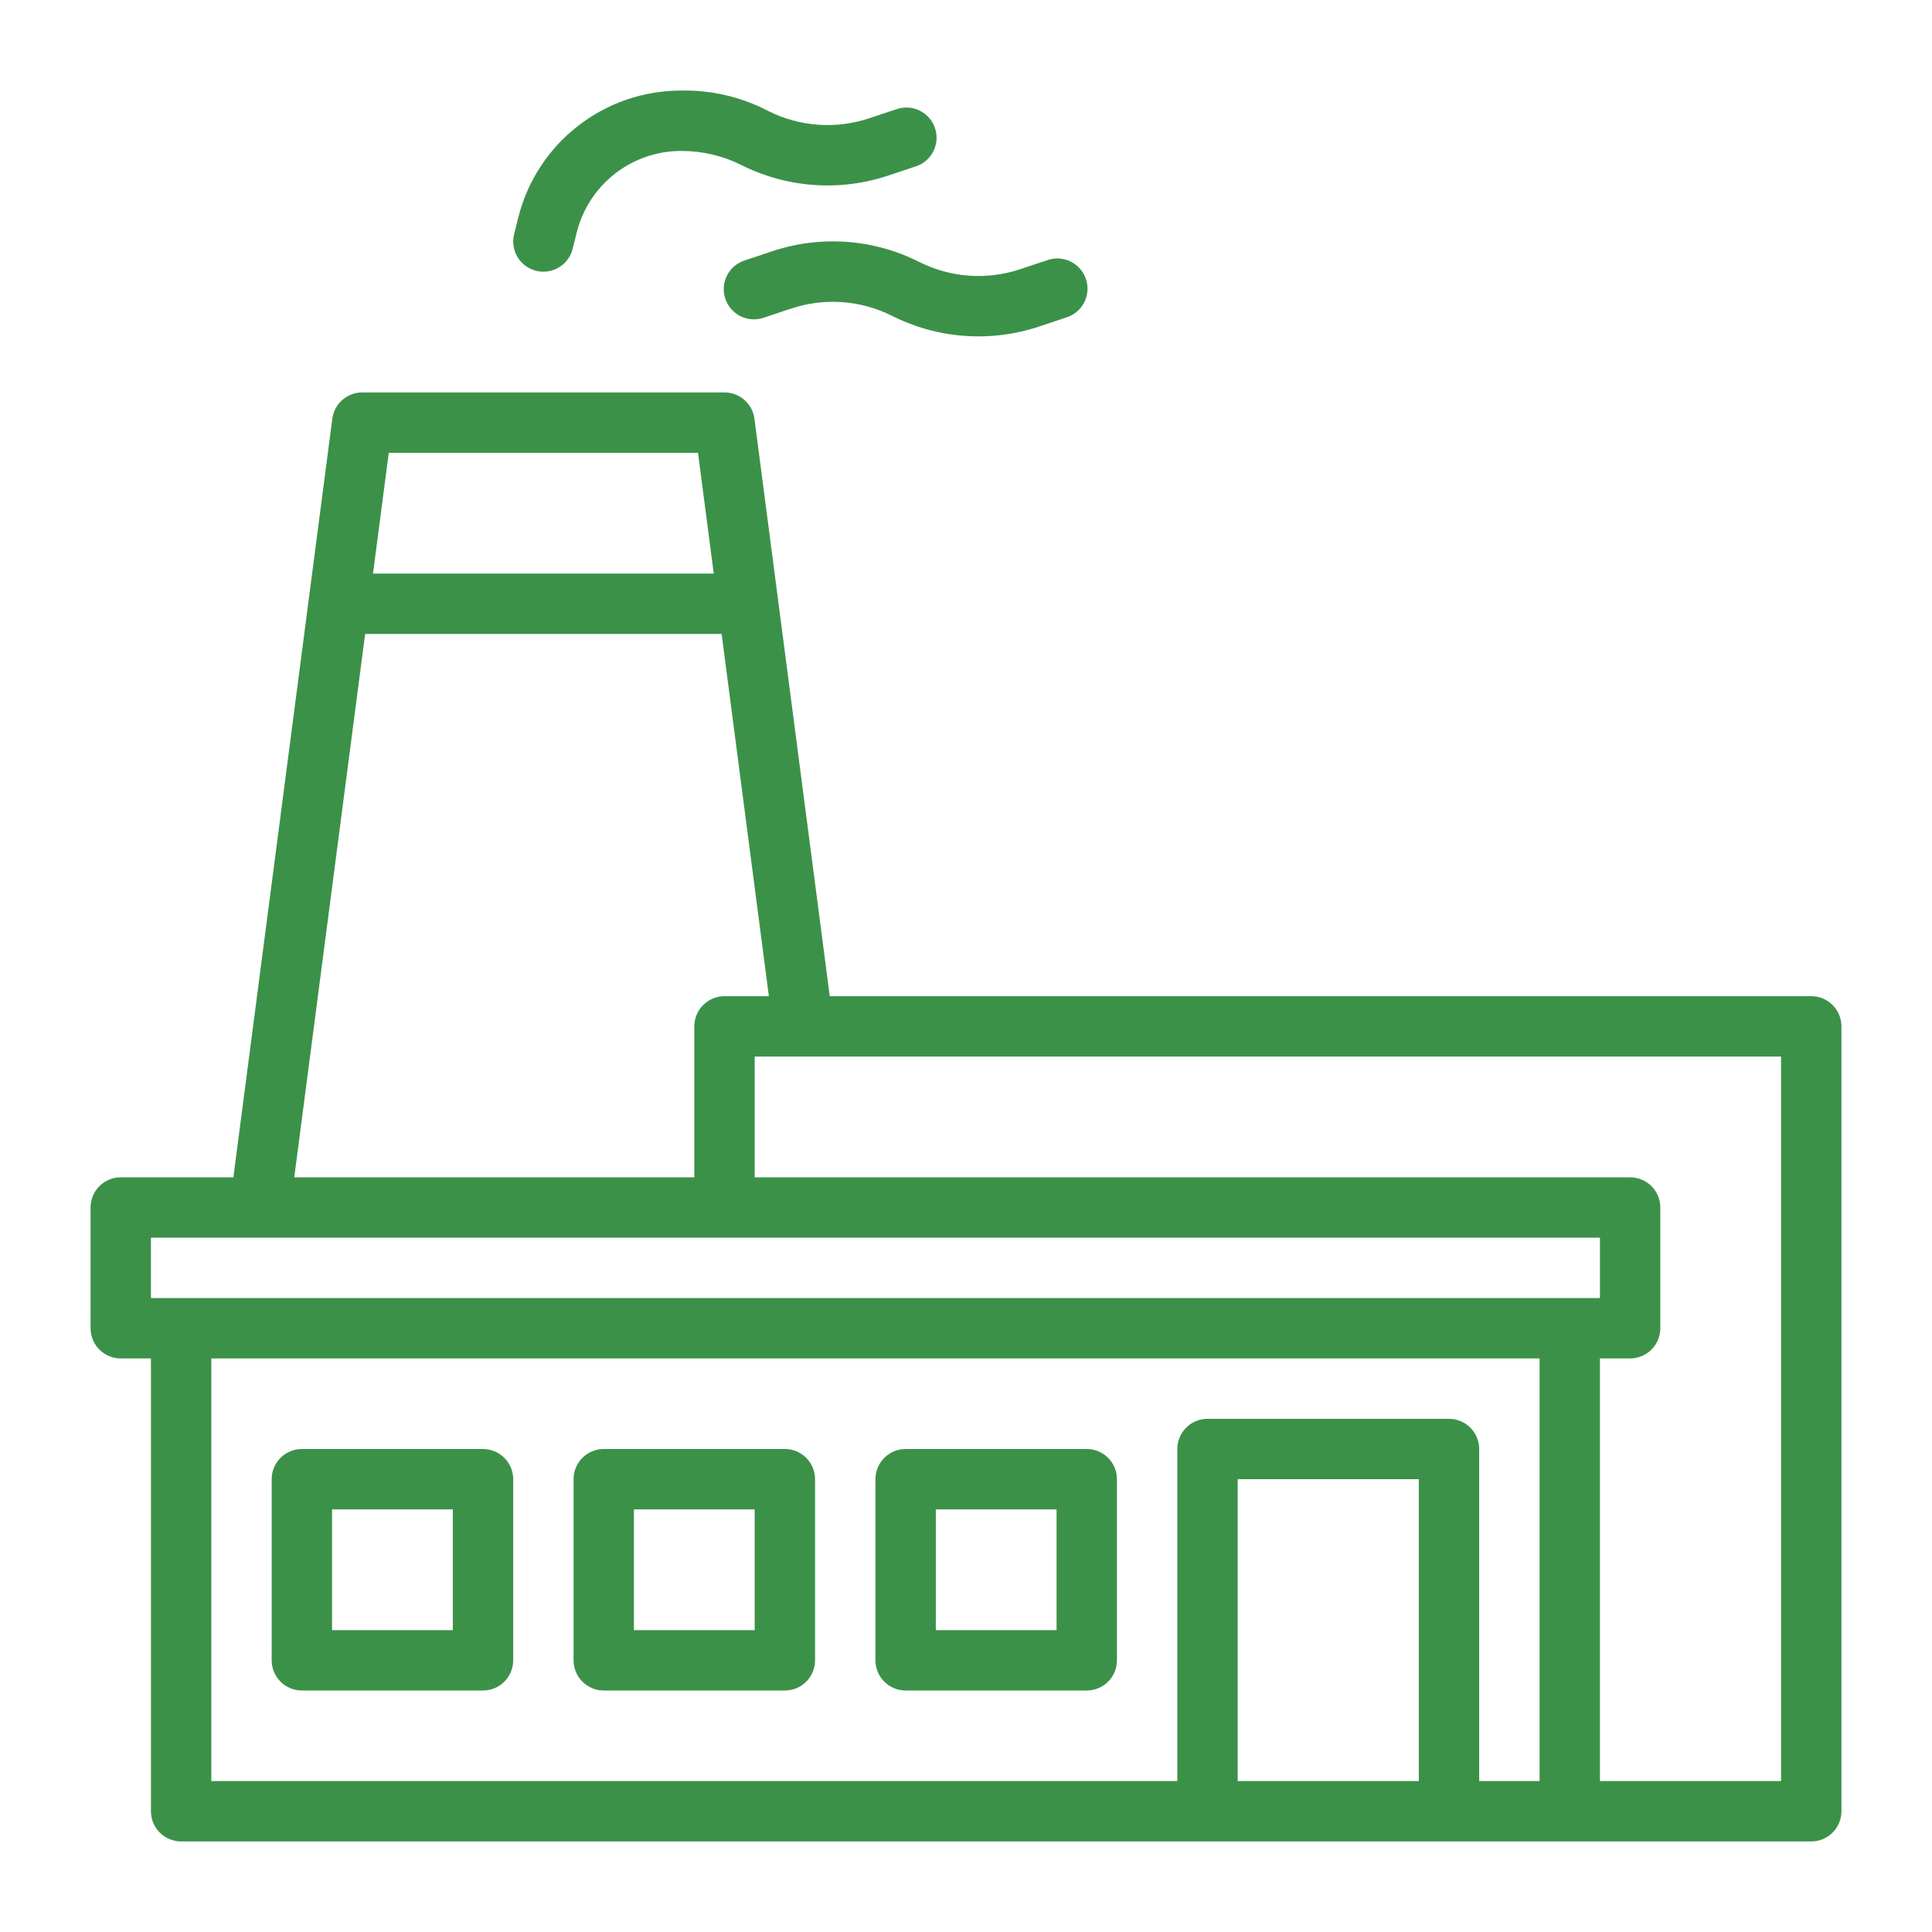
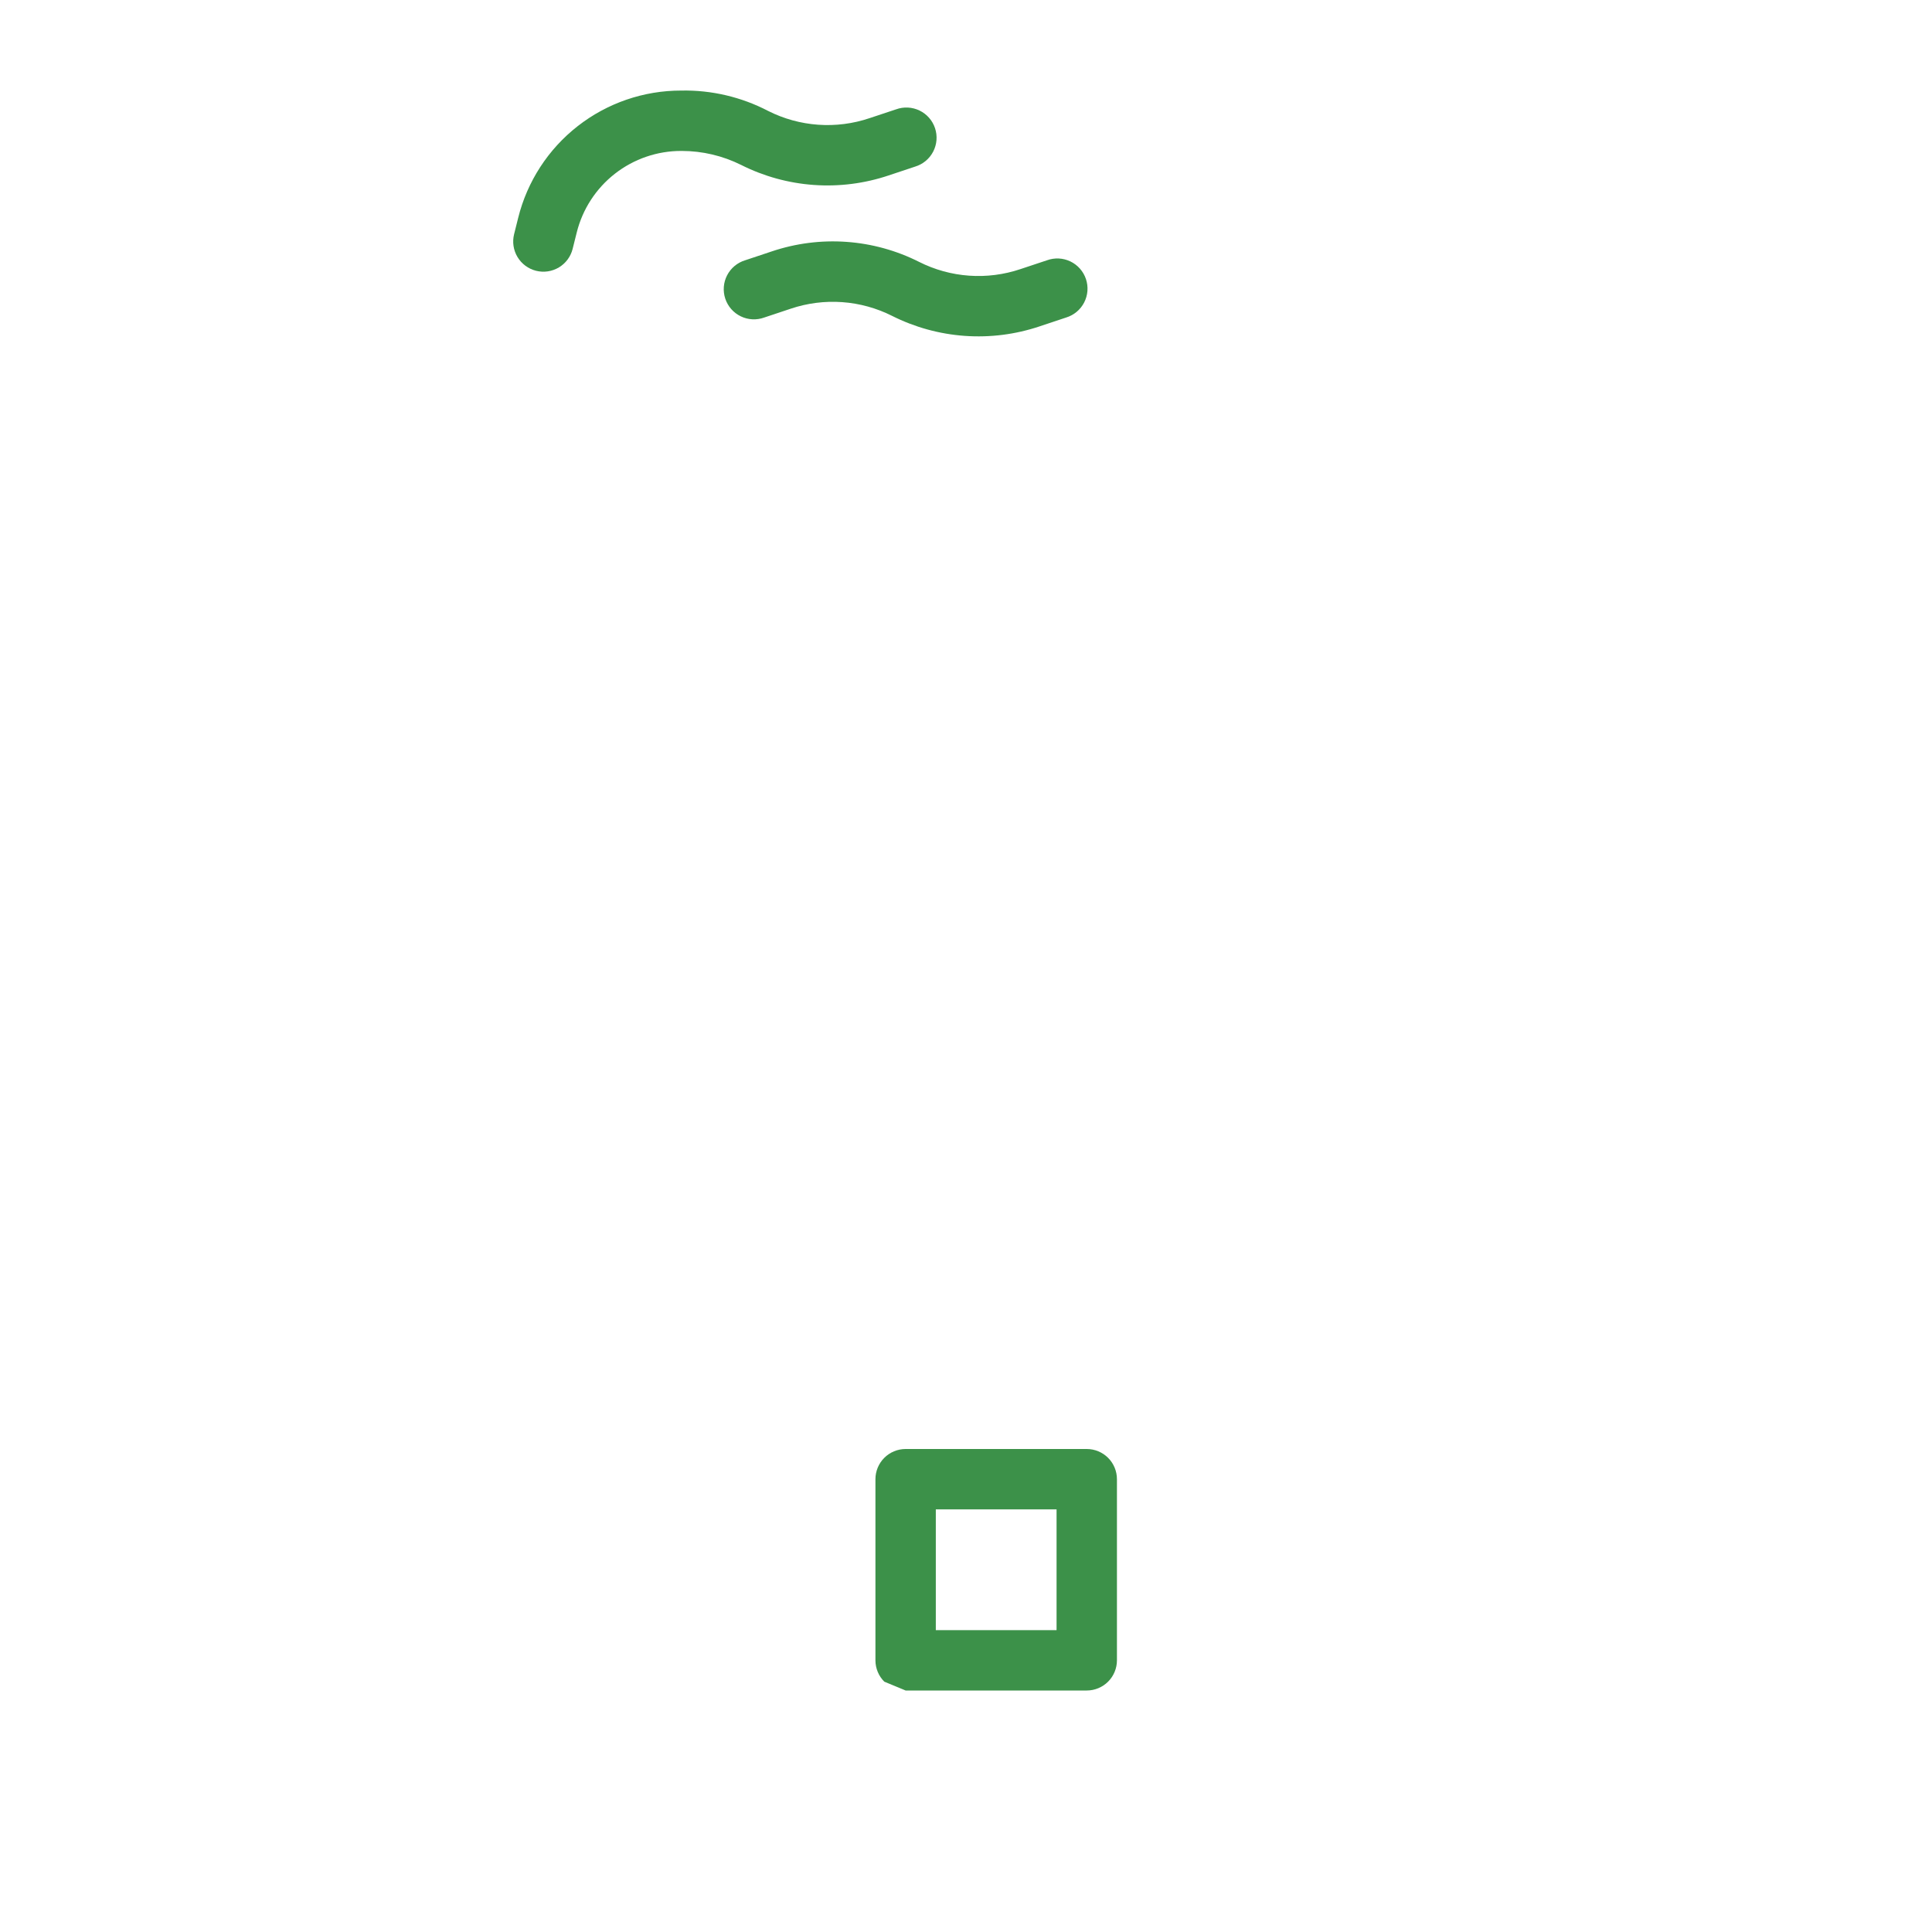
<svg xmlns="http://www.w3.org/2000/svg" width="512" height="512" viewBox="0 0 512 512" fill="none">
-   <path d="M80 448H128C130.122 448 132.157 447.157 133.657 445.657C135.157 444.157 136 442.122 136 440V392C136 389.878 135.157 387.843 133.657 386.343C132.157 384.843 130.122 384 128 384H80C77.878 384 75.843 384.843 74.343 386.343C72.843 387.843 72 389.878 72 392V440C72 442.122 72.843 444.157 74.343 445.657C75.843 447.157 77.878 448 80 448ZM88 400H120V432H88V400Z" fill="#3C9149" />
-   <path d="M160 448H208C210.122 448 212.157 447.157 213.657 445.657C215.157 444.157 216 442.122 216 440V392C216 389.878 215.157 387.843 213.657 386.343C212.157 384.843 210.122 384 208 384H160C157.878 384 155.843 384.843 154.343 386.343C152.843 387.843 152 389.878 152 392V440C152 442.122 152.843 444.157 154.343 445.657C155.843 447.157 157.878 448 160 448ZM168 400H200V432H168V400Z" fill="#3C9149" />
-   <path d="M240 448H288C290.122 448 292.157 447.157 293.657 445.657C295.157 444.157 296 442.122 296 440V392C296 389.878 295.157 387.843 293.657 386.343C292.157 384.843 290.122 384 288 384H240C237.878 384 235.843 384.843 234.343 386.343C232.843 387.843 232 389.878 232 392V440C232 442.122 232.843 444.157 234.343 445.657C235.843 447.157 237.878 448 240 448ZM248 400H280V432H248V400Z" fill="#3C9149" />
-   <path d="M480 264H219.895L199.934 110.969C199.683 109.042 198.74 107.272 197.28 105.989C195.82 104.707 193.943 104 192 104H96C94.057 104 92.18 104.707 90.72 105.989C89.26 107.272 88.317 109.042 88.066 110.969L61.846 312H32C29.878 312 27.843 312.843 26.343 314.343C24.843 315.843 24 317.878 24 320V352C24 354.122 24.843 356.157 26.343 357.657C27.843 359.157 29.878 360 32 360H40V480C40 482.122 40.843 484.157 42.343 485.657C43.843 487.157 45.878 488 48 488H480C482.122 488 484.157 487.157 485.657 485.657C487.157 484.157 488 482.122 488 480V272C488 269.878 487.157 267.843 485.657 266.343C484.157 264.843 482.122 264 480 264ZM184.977 120L189.15 152H98.85L103.023 120H184.977ZM96.763 168H191.238L203.76 264H192C189.878 264 187.843 264.843 186.343 266.343C184.843 267.843 184 269.878 184 272V312H77.982L96.763 168ZM40 328H424V344H40V328ZM376 472H328V392H376V472ZM408 472H392V384C392 381.878 391.157 379.843 389.657 378.343C388.157 376.843 386.122 376 384 376H320C317.878 376 315.843 376.843 314.343 378.343C312.843 379.843 312 381.878 312 384V472H56V360H408V472ZM472 472H424V360H432C434.122 360 436.157 359.157 437.657 357.657C439.157 356.157 440 354.122 440 352V320C440 317.878 439.157 315.843 437.657 314.343C436.157 312.843 434.122 312 432 312H200V280H472V472Z" fill="#3C9149" />
+   <path d="M240 448H288C290.122 448 292.157 447.157 293.657 445.657C295.157 444.157 296 442.122 296 440V392C296 389.878 295.157 387.843 293.657 386.343C292.157 384.843 290.122 384 288 384H240C237.878 384 235.843 384.843 234.343 386.343C232.843 387.843 232 389.878 232 392V440C232 442.122 232.843 444.157 234.343 445.657ZM248 400H280V432H248V400Z" fill="#3C9149" />
  <path d="M204.5 66.633L197.469 68.977C196.447 69.288 195.497 69.8 194.676 70.484C193.855 71.168 193.18 72.01 192.689 72.96C192.199 73.909 191.904 74.947 191.821 76.012C191.739 77.078 191.87 78.149 192.209 79.162C192.547 80.176 193.085 81.112 193.79 81.914C194.496 82.716 195.356 83.369 196.318 83.834C197.28 84.299 198.325 84.566 199.393 84.62C200.46 84.674 201.527 84.514 202.531 84.149L209.562 81.805C213.944 80.331 218.575 79.741 223.186 80.07C227.797 80.398 232.297 81.638 236.426 83.718C242.433 86.737 248.979 88.537 255.685 89.013C262.392 89.489 269.126 88.632 275.5 86.492L282.531 84.149C283.553 83.838 284.503 83.325 285.324 82.641C286.145 81.957 286.82 81.115 287.311 80.166C287.801 79.216 288.096 78.178 288.179 77.113C288.261 76.048 288.13 74.977 287.791 73.963C287.453 72.949 286.915 72.014 286.21 71.211C285.504 70.409 284.644 69.756 283.682 69.291C282.72 68.827 281.675 68.559 280.607 68.505C279.54 68.451 278.473 68.612 277.469 68.977L270.442 71.313C266.061 72.79 261.43 73.382 256.819 73.055C252.207 72.728 247.707 71.487 243.578 69.406C237.573 66.378 231.026 64.573 224.318 64.097C217.609 63.62 210.873 64.483 204.5 66.633Z" fill="#3C9149" />
  <path d="M142.058 71.76C143.078 72.017 144.138 72.07 145.178 71.916C146.218 71.762 147.217 71.404 148.118 70.863C149.02 70.322 149.805 69.609 150.43 68.763C151.055 67.918 151.507 66.958 151.76 65.938L152.842 61.609C154.382 55.429 157.948 49.943 162.97 46.026C167.992 42.11 174.181 39.988 180.55 40H180.672C186.14 40.004 191.533 41.277 196.426 43.718C202.432 46.739 208.978 48.54 215.685 49.016C222.392 49.492 229.127 48.634 235.5 46.492L242.531 44.149C243.553 43.838 244.503 43.325 245.324 42.641C246.145 41.957 246.82 41.115 247.311 40.166C247.801 39.217 248.096 38.178 248.179 37.113C248.261 36.048 248.13 34.977 247.791 33.963C247.453 32.949 246.915 32.014 246.21 31.212C245.504 30.409 244.644 29.756 243.682 29.291C242.72 28.827 241.675 28.559 240.607 28.505C239.54 28.451 238.473 28.612 237.469 28.977L230.442 31.313C226.062 32.79 221.432 33.382 216.821 33.055C212.21 32.728 207.71 31.487 203.582 29.406C196.471 25.698 188.541 23.838 180.523 24C170.589 23.989 160.937 27.305 153.107 33.419C145.277 39.533 139.72 48.093 137.323 57.734L136.242 62.062C135.728 64.12 136.052 66.297 137.143 68.115C138.234 69.933 140.002 71.244 142.058 71.76Z" fill="#3C9149" />
</svg>